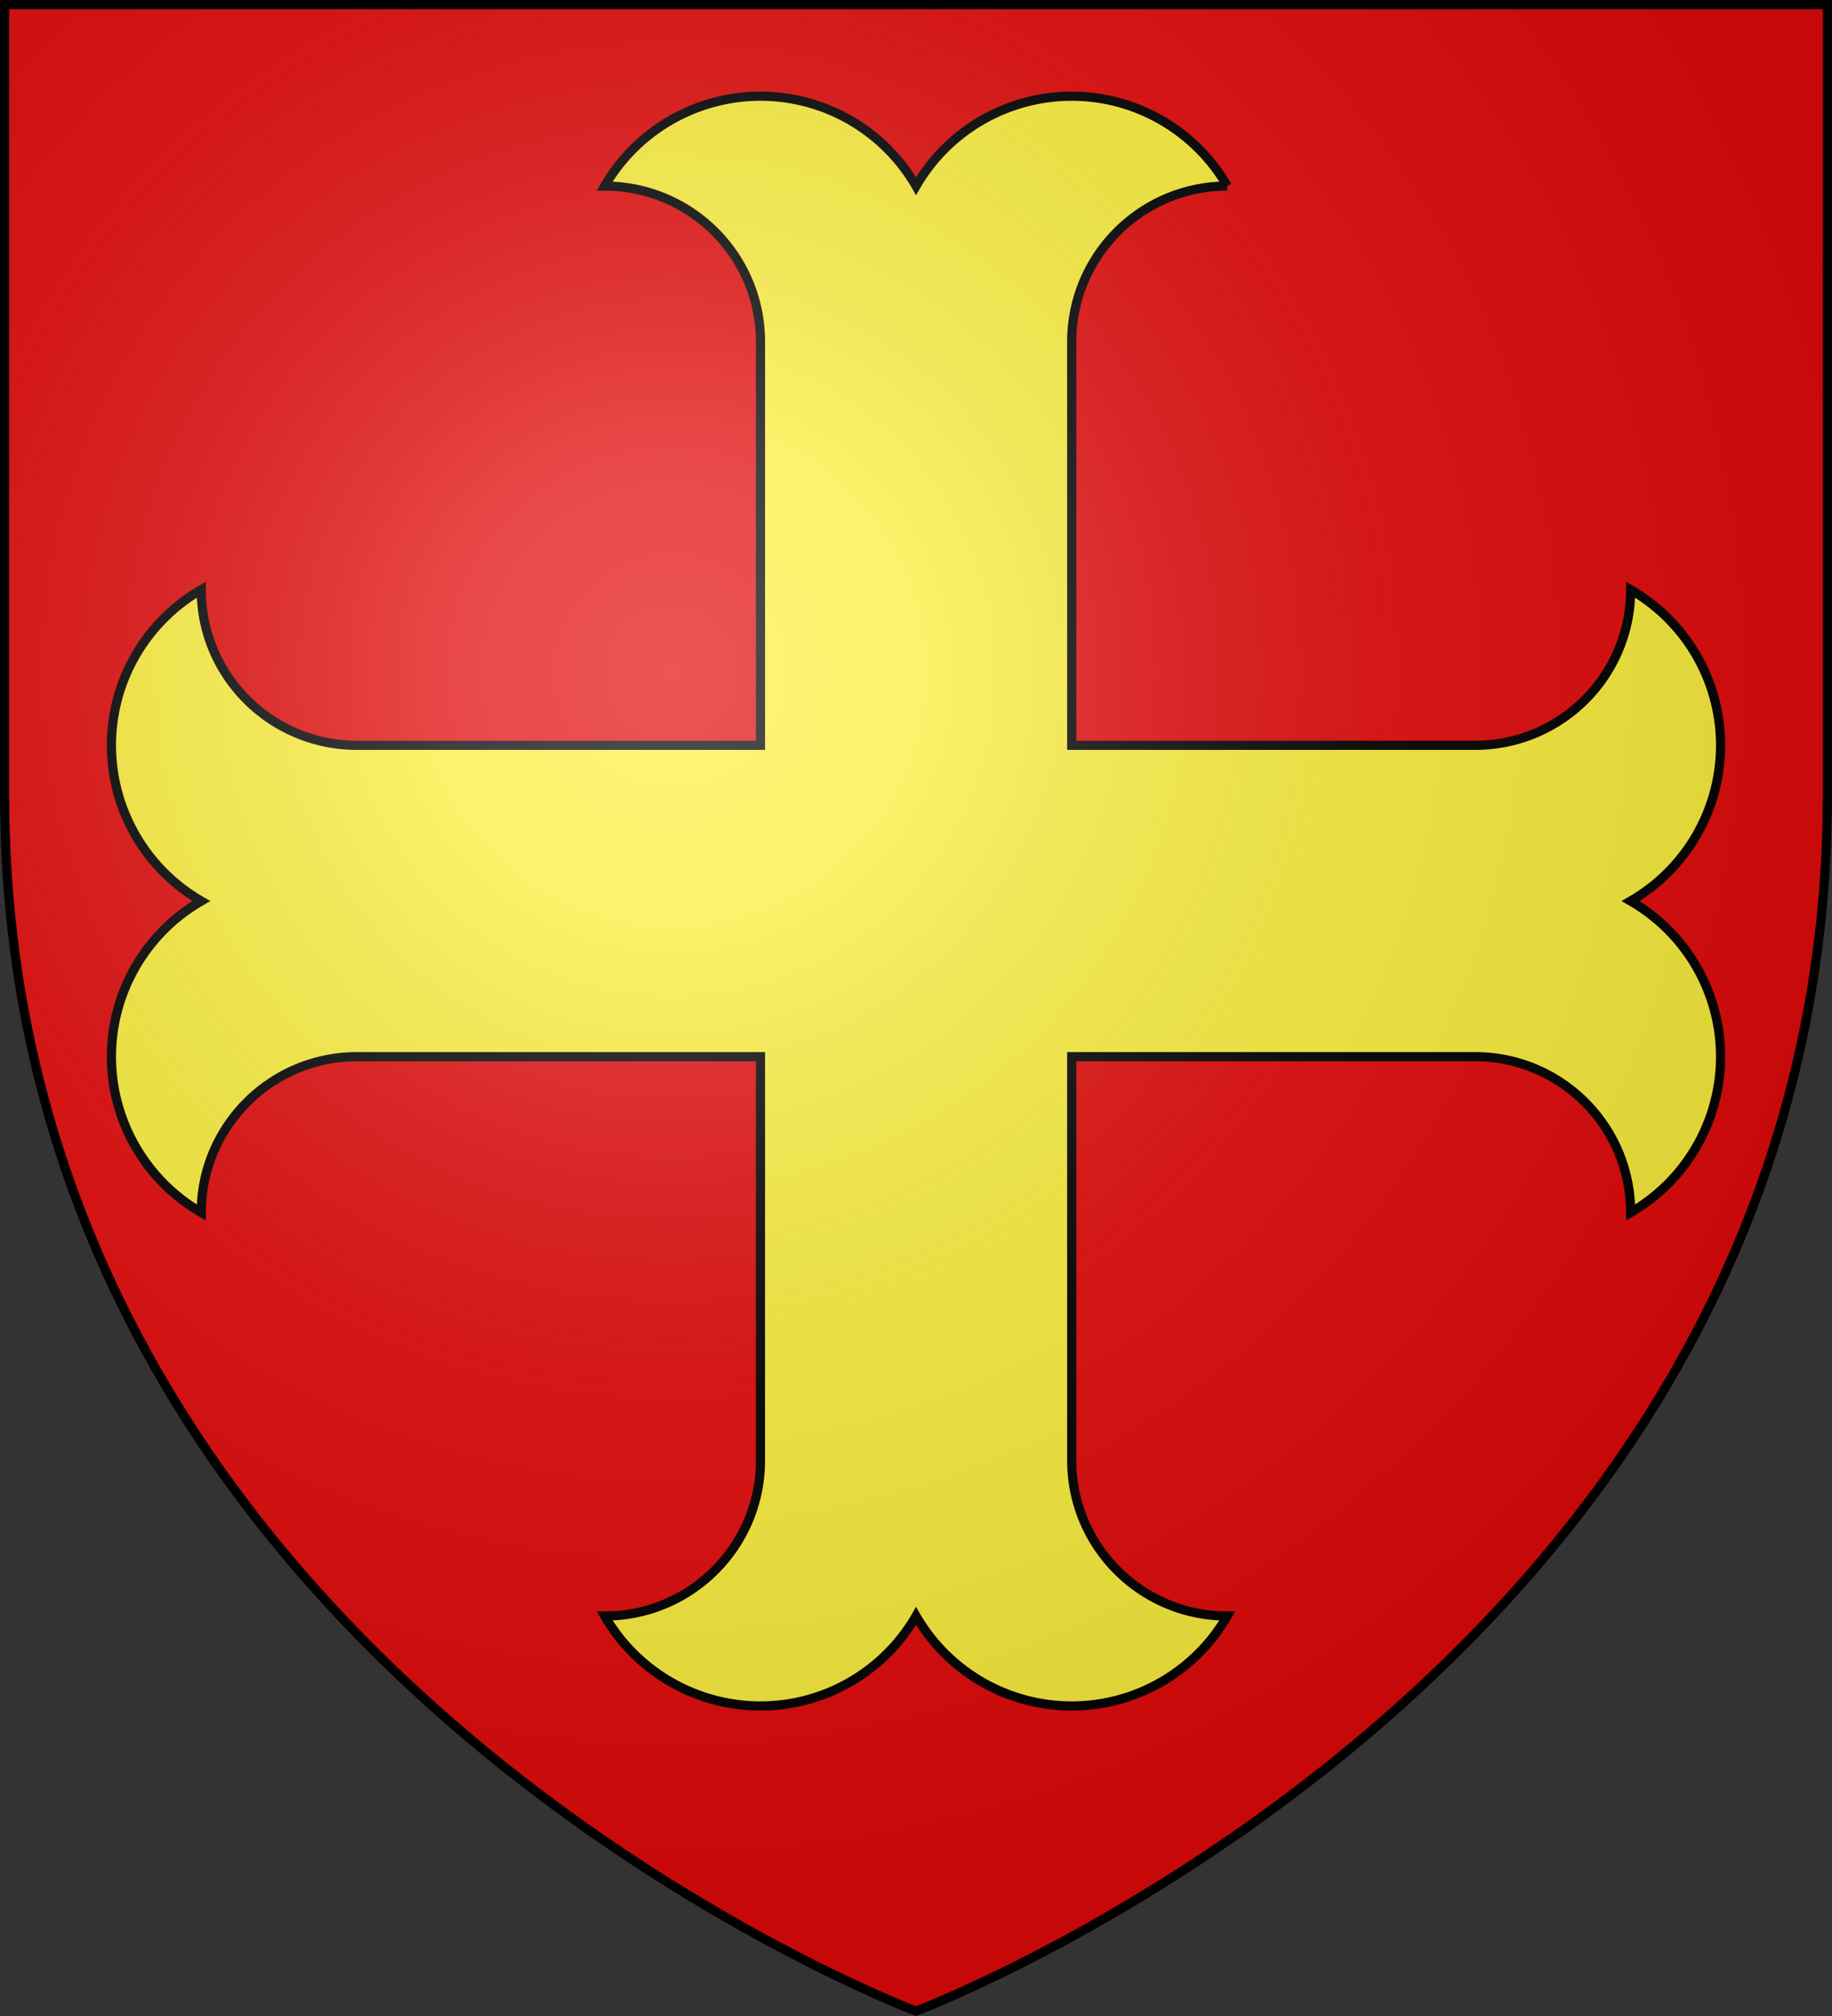
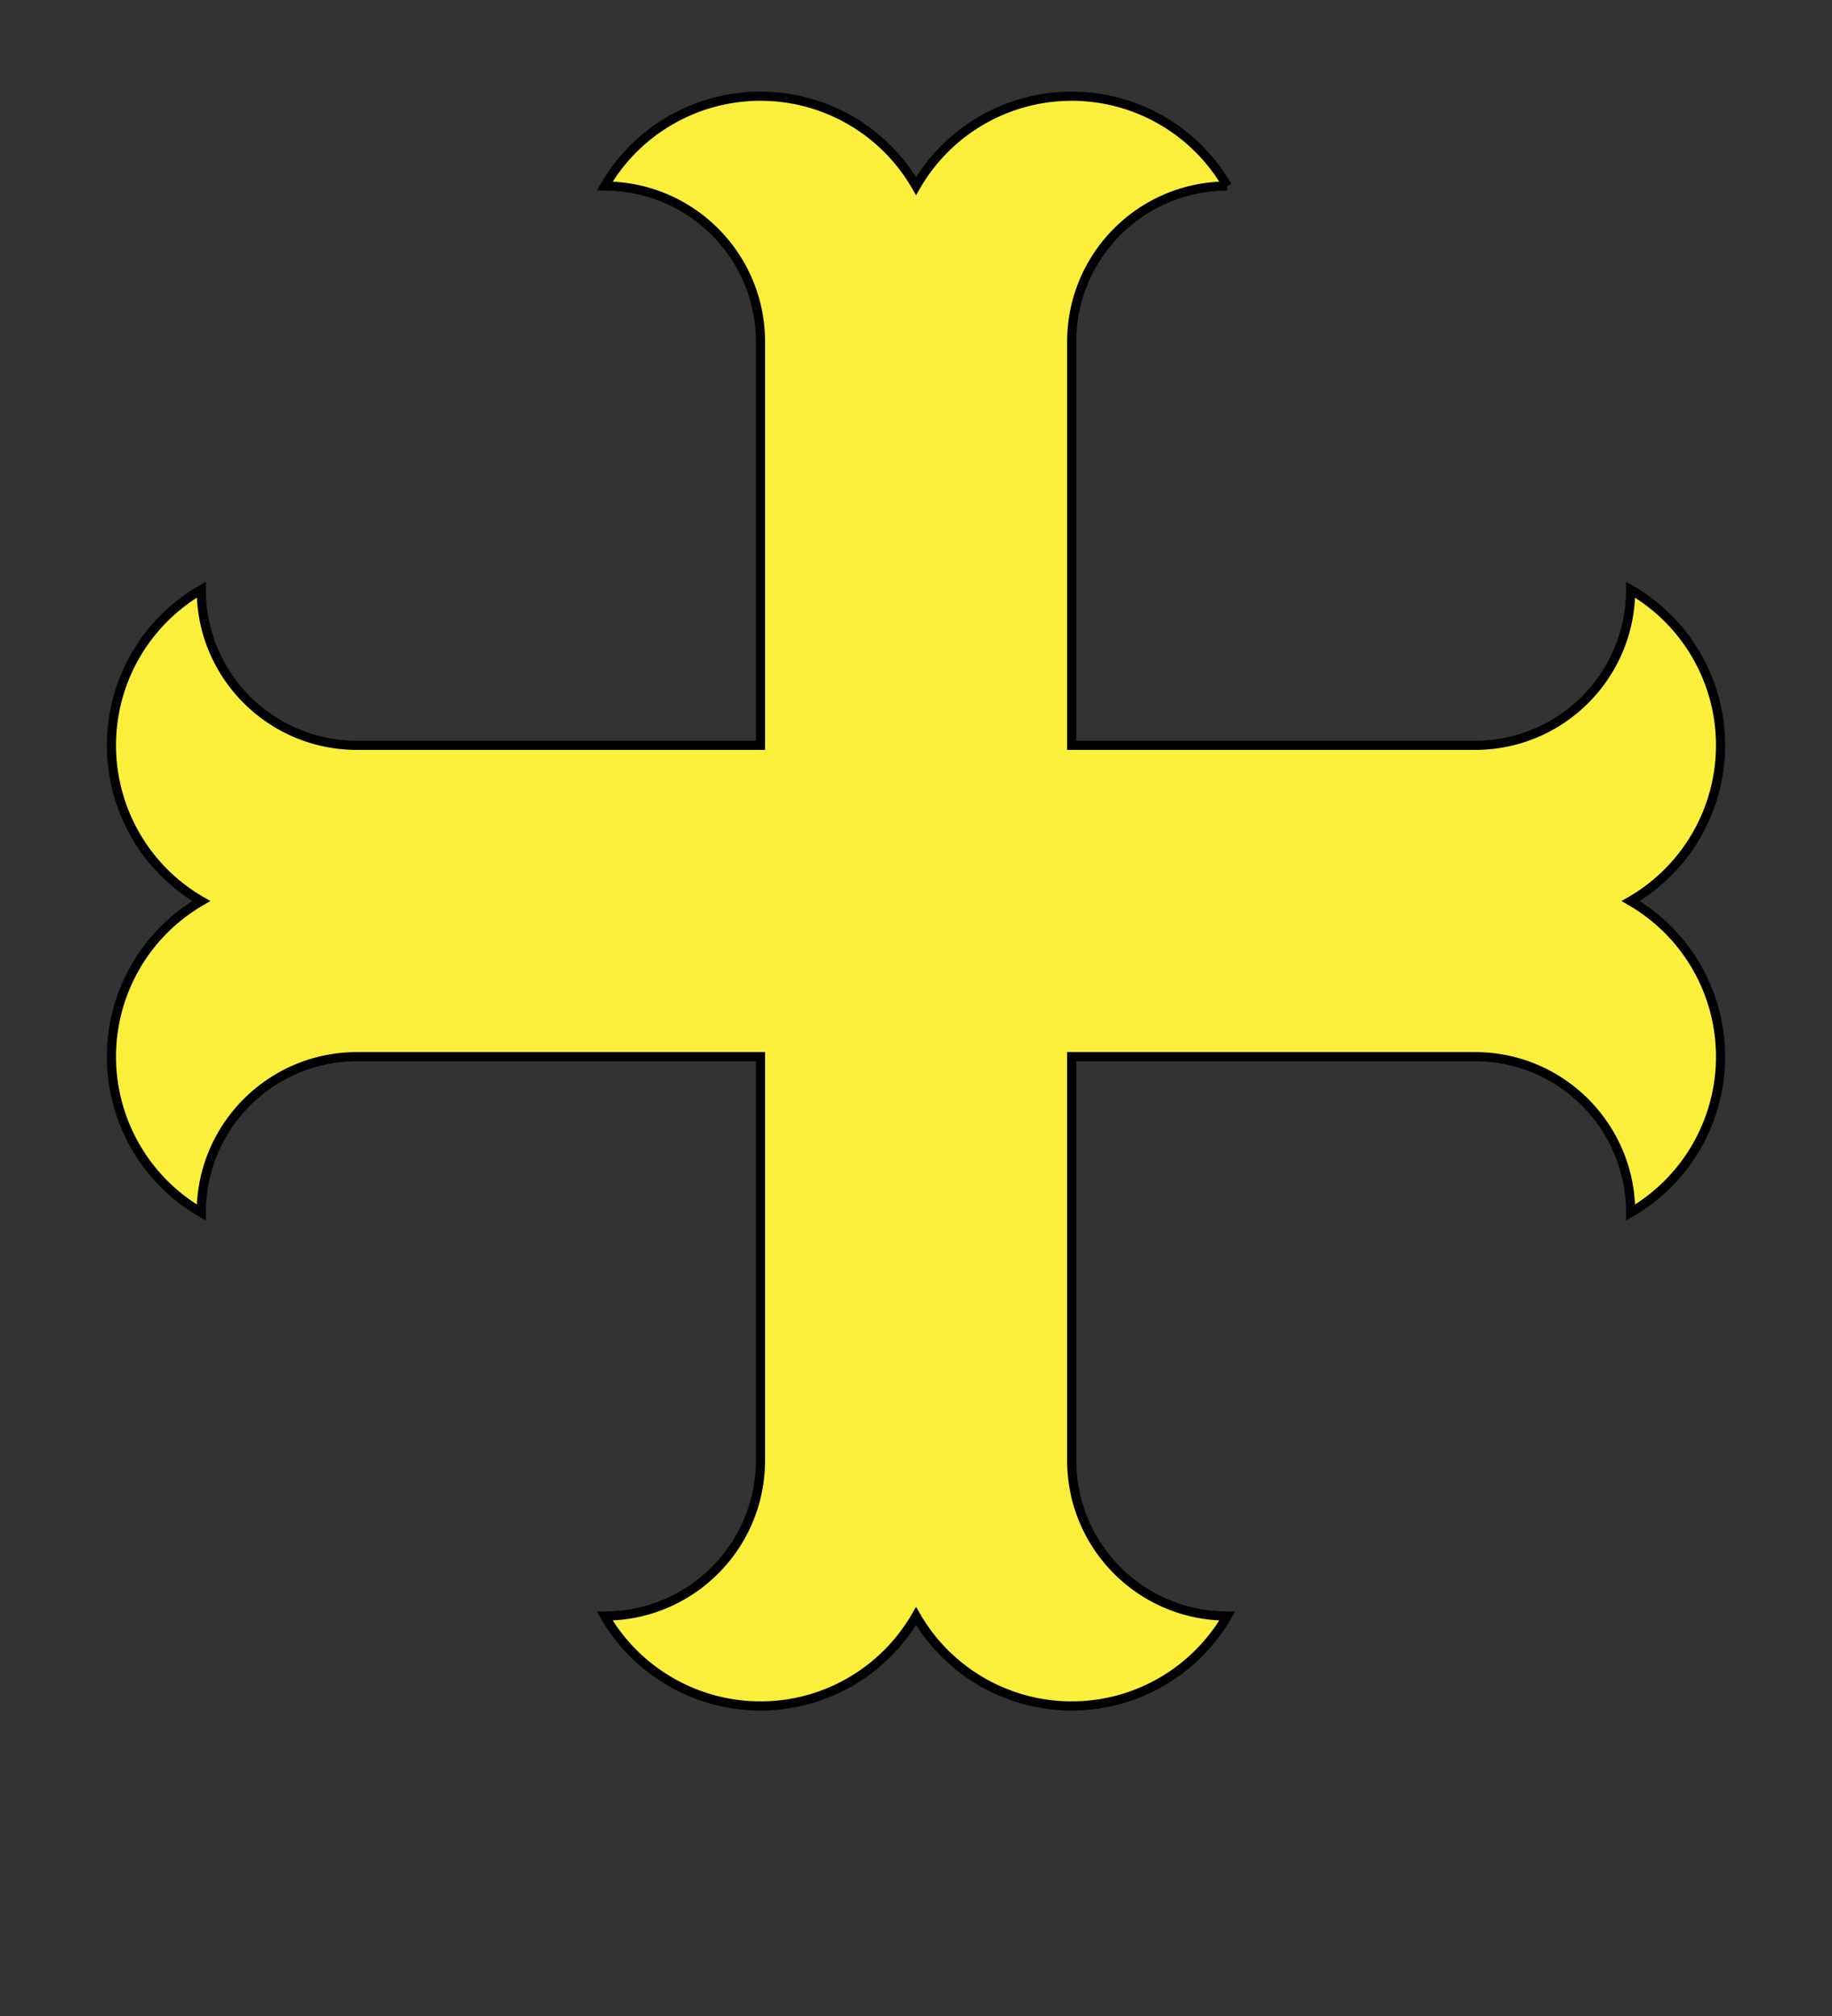
<svg xmlns="http://www.w3.org/2000/svg" height="660" viewBox="-300 -300 600 660" width="600">
  <rect x="-300" y="-300" width="600" height="660" fill="#333333" stroke="none" />
  <radialGradient id="a" cx="-80" cy="-80" gradientUnits="userSpaceOnUse" r="405">
    <stop offset="0" stop-color="#fff" stop-opacity=".31" />
    <stop offset=".19" stop-color="#fff" stop-opacity=".25" />
    <stop offset=".6" stop-color="#6b6b6b" stop-opacity=".125" />
    <stop offset="1" stop-opacity=".125" />
  </radialGradient>
-   <path d="M-298.5-298.5h597v258.543C298.5 246.291 0 358.5 0 358.5S-298.5 246.291-298.5-39.957z" fill="#e20909" />
  <path d="M-50.933-268.5c-21.026 0-40.498 11.207-51.012 29.417 28.149 0 51.012 22.83 51.012 50.98v132.107h-132.17c-28.15 0-50.98-22.8-50.98-50.95a58.81 58.81 0 0 0-29.417 50.95c0 21.025 11.207 40.466 29.417 50.98a58.81 58.81 0 0 0-29.417 50.95c0 21.025 11.207 40.497 29.417 51.011 0-28.149 22.83-51.012 50.98-51.012h132.17v132.17c0 28.15-22.863 50.949-51.012 50.949 10.514 18.21 29.986 29.448 51.012 29.448 21.028 0 40.435-11.239 50.949-29.448C10.53 247.262 29.97 258.5 50.996 258.5c21.029 0 40.435-11.239 50.95-29.448-28.15 0-50.95-22.8-50.95-50.95V45.934h132.107c28.15 0 50.949 22.863 50.949 51.012C252.262 86.431 263.5 66.96 263.5 45.933c0-21.028-11.239-40.435-29.448-50.949C252.262-15.53 263.5-34.97 263.5-55.996c0-21.029-11.239-40.435-29.448-50.95 0 28.15-22.8 50.95-50.95 50.95H50.997v-132.107c0-28.15 22.8-50.98 50.95-50.98a58.81 58.81 0 0 0-50.95-29.417c-21.025 0-40.466 11.207-50.98 29.417a58.81 58.81 0 0 0-50.95-29.417z" fill="#fcef3c" stroke="#000" stroke-width="3" />
-   <path d="M-298.5-298.5h597v258.543C298.5 246.291 0 358.5 0 358.5S-298.5 246.291-298.5-39.957z" fill="url(#a)" />
-   <path d="M-298.5-298.5h597v258.503C298.5 246.206 0 358.398 0 358.398S-298.5 246.206-298.5-39.997z" fill="none" stroke="#000" stroke-width="3" />
</svg>